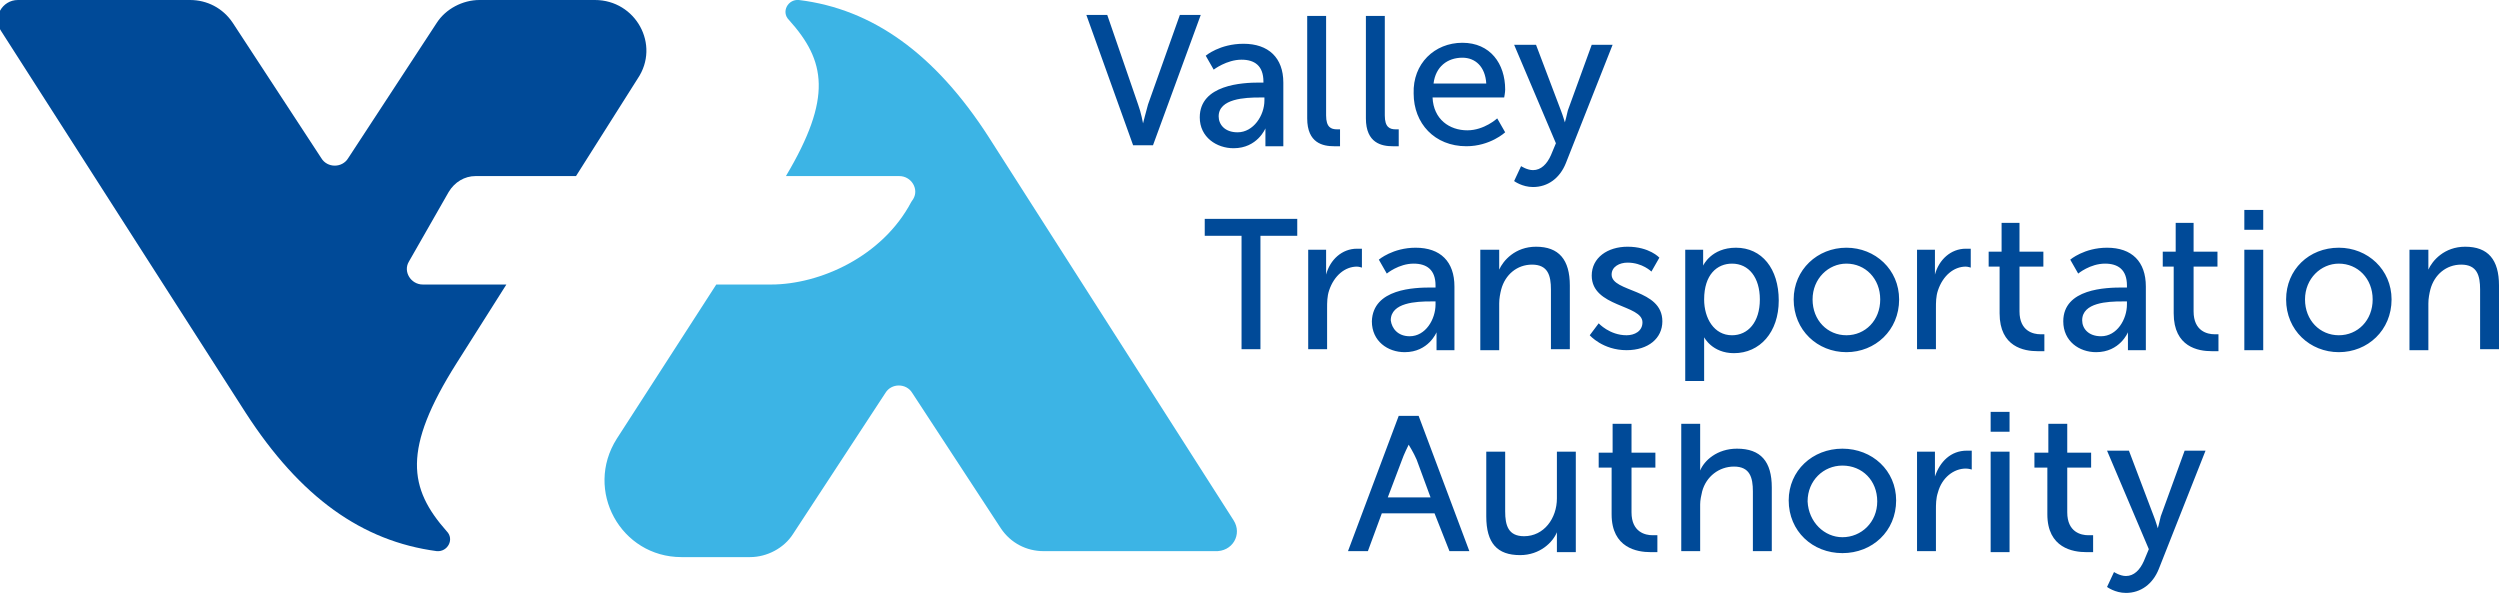
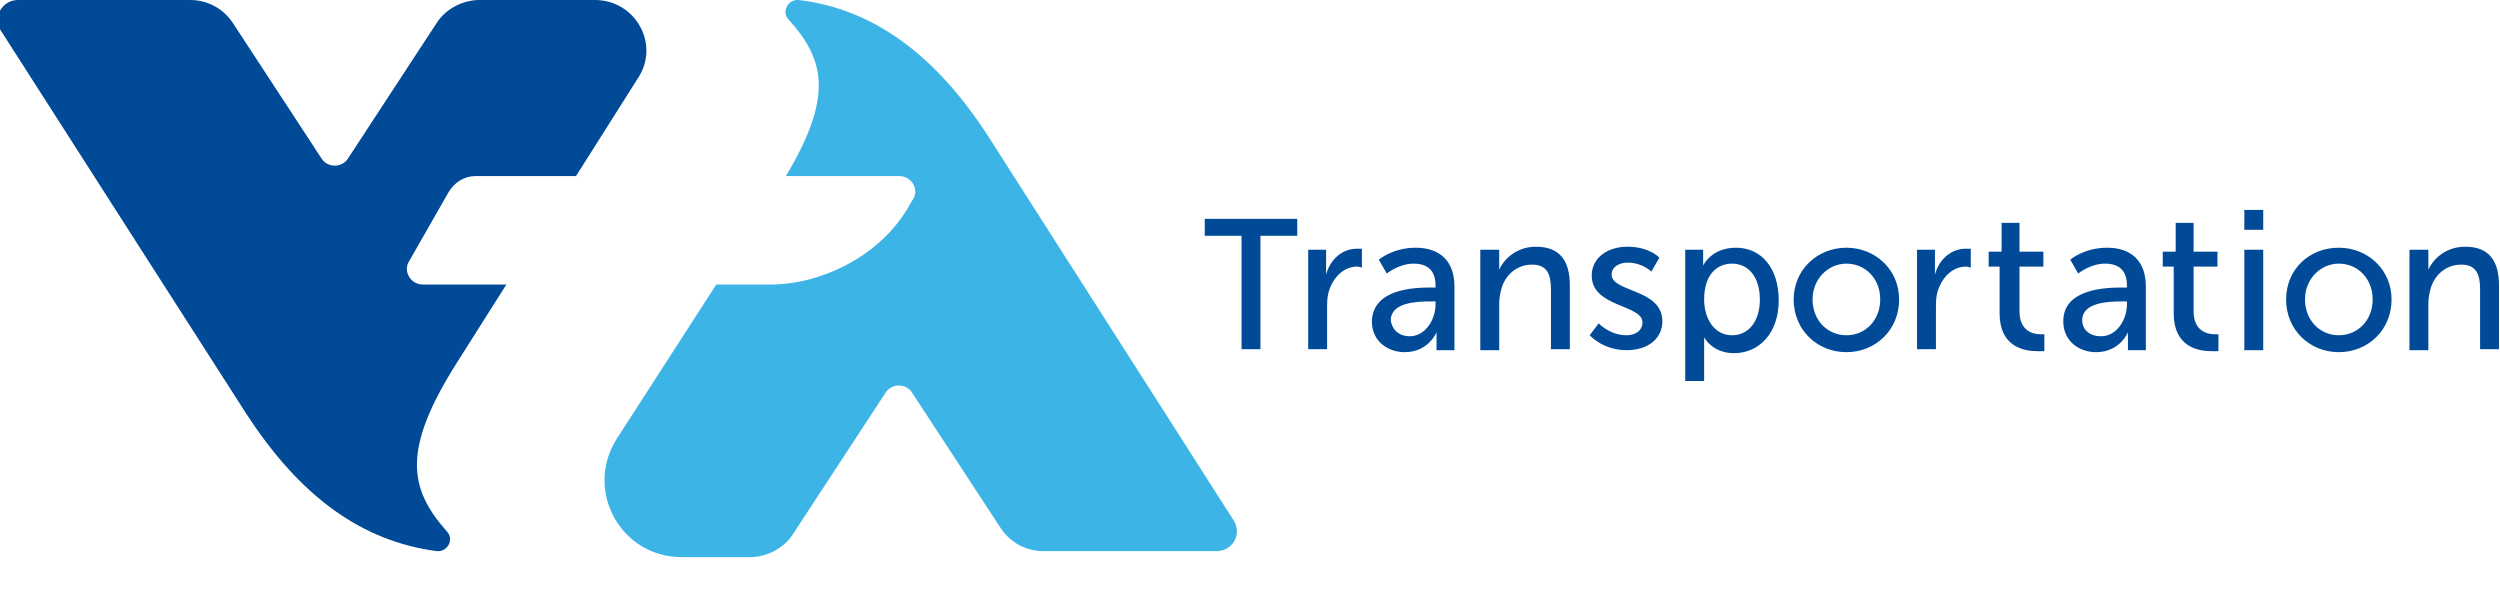
<svg xmlns="http://www.w3.org/2000/svg" xml:space="preserve" id="Layer_1" x="0" y="0" style="enable-background:new 0 0 251.3 59.6" version="1.1" viewBox="0 0 251.3 59.6">
  <style type="text/css">.st0{fill:#004a98}.st1{fill:#3cb4e5}</style>
  <g>
    <g>
      <g>
        <path d="M124.8 23.7h-3.7V22h9.3v1.7h-3.7v11.4h-1.9V23.7zM131.5 25.1h1.8v2.5c.4-1.5 1.6-2.6 3.1-2.6h.5v1.9s-.3-.1-.5-.1c-1.2 0-2.3.9-2.8 2.4-.2.6-.2 1.2-.2 1.8v4.1h-1.9v-10zM143.9 28.9h.4v-.2c0-1.6-.9-2.2-2.2-2.2-1.5 0-2.7 1-2.7 1l-.8-1.4s1.4-1.2 3.7-1.2c2.5 0 3.9 1.4 3.9 3.9v6.4h-1.8v-1.8s-.8 2-3.2 2c-1.7 0-3.3-1.1-3.3-3.1.1-3.3 4.3-3.4 6-3.4zm-2.2 4.9c1.6 0 2.6-1.7 2.6-3.2v-.3h-.5c-1.4 0-4 .1-4 1.9.1.8.7 1.6 1.9 1.6zM148.9 25.1h1.8v2c.4-.9 1.6-2.3 3.7-2.3 2.3 0 3.4 1.3 3.4 3.9v6.4h-1.9v-6c0-1.4-.3-2.5-1.9-2.5-1.5 0-2.7 1-3.1 2.5-.1.4-.2.9-.2 1.4v4.7h-1.9V25.1zM160.7 32.5s1.1 1.2 2.8 1.2c.8 0 1.6-.4 1.6-1.3 0-1.8-5.1-1.5-5.1-4.7 0-1.8 1.6-2.9 3.6-2.9 2.2 0 3.2 1.1 3.2 1.1l-.8 1.4s-.9-.9-2.4-.9c-.8 0-1.6.4-1.6 1.2 0 1.8 5.1 1.4 5.1 4.7 0 1.7-1.4 2.9-3.6 2.9-2.4 0-3.7-1.5-3.7-1.5l.9-1.2zM169.5 25.1h1.7v1.6s.8-1.8 3.3-1.8c2.6 0 4.3 2.1 4.3 5.3 0 3.2-1.9 5.3-4.5 5.3-2.2 0-3-1.6-3-1.6v4.4h-1.9V25.1zm4.6 8.6c1.6 0 2.8-1.3 2.8-3.6 0-2.2-1.1-3.6-2.8-3.6-1.5 0-2.8 1.1-2.8 3.6 0 1.9 1 3.6 2.8 3.6zM185.6 24.9c2.9 0 5.3 2.2 5.3 5.2 0 3.1-2.4 5.3-5.3 5.3s-5.3-2.2-5.3-5.3c0-3 2.4-5.2 5.3-5.2zm0 8.8c1.9 0 3.4-1.5 3.4-3.6s-1.5-3.6-3.4-3.6c-1.8 0-3.4 1.5-3.4 3.6s1.5 3.6 3.4 3.6zM192.7 25.1h1.8v2.5c.4-1.5 1.6-2.6 3.1-2.6h.5v1.9s-.3-.1-.5-.1c-1.2 0-2.3.9-2.8 2.4-.2.6-.2 1.2-.2 1.8v4.1h-1.9v-10zM201.2 26.8h-1.3v-1.5h1.3v-2.9h1.8v2.9h2.4v1.5H203v4.5c0 2 1.4 2.3 2.1 2.3h.4v1.7h-.7c-1.3 0-3.8-.4-3.8-3.8v-4.7zM213.4 28.9h.4v-.2c0-1.6-.9-2.2-2.2-2.2-1.5 0-2.7 1-2.7 1l-.8-1.4s1.4-1.2 3.7-1.2c2.5 0 3.9 1.4 3.9 3.9v6.4h-1.8v-1.8s-.8 2-3.2 2c-1.7 0-3.3-1.1-3.3-3.1 0-3.3 4.3-3.4 6-3.4zm-2.2 4.9c1.6 0 2.6-1.7 2.6-3.2v-.3h-.5c-1.4 0-4 .1-4 1.9 0 .8.6 1.6 1.9 1.6zM218.7 26.8h-1.3v-1.5h1.3v-2.9h1.8v2.9h2.4v1.5h-2.4v4.5c0 2 1.4 2.3 2.1 2.3h.4v1.7h-.7c-1.3 0-3.8-.4-3.8-3.8v-4.7zM225.6 21.1h1.9v2h-1.9v-2zm0 4h1.9v10.1h-1.9V25.1zM235.1 24.9c2.9 0 5.3 2.2 5.3 5.2 0 3.1-2.4 5.3-5.3 5.3s-5.3-2.2-5.3-5.3c0-3 2.3-5.2 5.3-5.2zm0 8.8c1.9 0 3.4-1.5 3.4-3.6s-1.5-3.6-3.4-3.6c-1.8 0-3.4 1.5-3.4 3.6s1.5 3.6 3.4 3.6zM242.3 25.1h1.8v2c.4-.9 1.6-2.3 3.7-2.3 2.3 0 3.4 1.3 3.4 3.9v6.4h-1.9v-6c0-1.4-.3-2.5-1.9-2.5-1.5 0-2.7 1-3.1 2.5-.1.4-.2.9-.2 1.4v4.7h-1.9V25.1z" class="st0" />
      </g>
      <g>
        <g>
-           <path d="M144.2 51.6h-5.3l-1.4 3.8h-2l5.1-13.6h2l5.1 13.6h-2l-1.5-3.8zm-2.6-6.9s-.5 1-.7 1.6l-1.4 3.7h4.3l-1.4-3.8c-.3-.7-.8-1.5-.8-1.5z" class="st0" />
-         </g>
-         <path d="M149.4 45.4h1.9v6c0 1.4.3 2.5 1.9 2.5 2 0 3.3-1.8 3.3-3.8v-4.7h1.9v10.1h-1.9v-2c-.4 1-1.7 2.3-3.7 2.3-2.3 0-3.4-1.2-3.4-3.9v-6.5zM162 47h-1.3v-1.5h1.4v-2.9h1.9v2.9h2.4V47H164v4.5c0 2 1.4 2.3 2.1 2.3h.5v1.7h-.7c-1.3 0-3.9-.4-3.9-3.8V47zM169 42.6h1.9v4.7c.4-1 1.7-2.2 3.7-2.2 2.4 0 3.5 1.3 3.5 3.9v6.4h-1.9v-6c0-1.4-.3-2.5-1.9-2.5-1.5 0-2.8 1-3.2 2.5-.1.4-.2.9-.2 1.3v4.7H169V42.6zM185.2 45.1c3 0 5.4 2.2 5.4 5.2 0 3.1-2.4 5.3-5.4 5.3s-5.4-2.2-5.4-5.3c0-3 2.4-5.2 5.4-5.2zm0 8.9c1.9 0 3.5-1.5 3.5-3.6s-1.5-3.6-3.5-3.6c-1.9 0-3.5 1.5-3.5 3.6.1 2.1 1.7 3.6 3.5 3.6zM192.6 45.4h1.9v2.5c.5-1.5 1.6-2.6 3.2-2.6h.5v1.9s-.3-.1-.6-.1c-1.2 0-2.4.9-2.8 2.4-.2.6-.2 1.2-.2 1.8v4.1h-1.9v-10zM205.8 47h-1.3v-1.5h1.4v-2.9h1.9v2.9h2.4V47h-2.4v4.5c0 2 1.4 2.3 2.1 2.3h.5v1.7h-.7c-1.3 0-3.9-.4-3.9-3.8V47zM212.5 57.5s.6.4 1.2.4c.8 0 1.4-.6 1.8-1.5l.5-1.2-4.2-9.9h2.2l2.5 6.6c.2.5.4 1.2.4 1.2s.2-.7.3-1.2l2.4-6.6h2.1L217 57.2c-.6 1.5-1.8 2.4-3.3 2.4-1.1 0-1.9-.6-1.9-.6l.7-1.5zM200.1 41.4h1.9v2h-1.9v-2zm0 4h1.9v10.1h-1.9V45.4z" class="st0" />
+           </g>
      </g>
      <g>
-         <path d="M109.2 1.5h2.1l3.1 9c.3.8.5 1.9.5 1.9s.3-1.2.5-1.9l3.2-9h2.1l-4.8 13.1h-2l-4.7-13.1zM126.6 8.3h.4v-.1c0-1.6-.9-2.2-2.2-2.2-1.5 0-2.8 1-2.8 1l-.8-1.4s1.4-1.2 3.8-1.2c2.5 0 4 1.4 4 3.9v6.4h-1.8v-1.8s-.8 2-3.2 2c-1.7 0-3.4-1.1-3.4-3.1 0-3.3 4.3-3.5 6-3.5zm-2.2 5c1.6 0 2.7-1.7 2.7-3.2v-.3h-.5c-1.4 0-4.1.1-4.1 1.9 0 .8.6 1.6 1.9 1.6zM131.4 1.6h1.9v10c0 1.2.5 1.4 1.1 1.4h.3v1.7h-.6c-1.1 0-2.7-.3-2.7-2.8V1.6zM137.3 1.6h1.9v10c0 1.2.5 1.4 1.1 1.4h.3v1.7h-.6c-1.1 0-2.7-.3-2.7-2.8V1.6zM147 4.3c2.8 0 4.3 2.1 4.3 4.7 0 .3-.1.8-.1.8H144c.1 2.2 1.7 3.3 3.5 3.3 1.7 0 3-1.2 3-1.2l.8 1.4s-1.5 1.4-3.9 1.4c-3.2 0-5.3-2.3-5.3-5.3-.1-3 2.1-5.1 4.9-5.1zm2.4 4.1c-.1-1.7-1.1-2.6-2.4-2.6-1.5 0-2.7.9-2.9 2.6h5.3zM152.9 16.7s.6.4 1.2.4c.8 0 1.4-.6 1.8-1.5l.5-1.2-4.2-9.9h2.2l2.5 6.6c.2.5.4 1.2.4 1.2s.2-.7.3-1.2l2.4-6.6h2.1l-4.7 11.9c-.6 1.5-1.8 2.4-3.3 2.4-1.1 0-1.9-.6-1.9-.6l.7-1.5z" class="st0" />
-       </g>
+         </g>
    </g>
    <g>
      <path d="M124 52.3c-6.2-9.7-24.6-38.5-24.6-38.5C94 5.4 87.7.9 80.3 0c-1.1-.1-1.8 1.2-1 2 3.7 4.1 4.4 7.8-.3 15.7h11.4c1.2 0 2 1.3 1.4 2.3l-.2.3c-2.9 5.5-9.2 8.3-14.1 8.3H72L62 44.1c-3.3 5.2.4 11.9 6.5 11.9h6.9c1.7 0 3.4-.9 4.3-2.3L89 39.5c.6-1 2.1-1 2.7 0l8.9 13.6c1 1.5 2.6 2.3 4.3 2.3h17.2c1.8.1 2.8-1.7 1.9-3.1z" class="st1" />
      <path d="M50.9 28.6h-8.4c-1.2 0-2-1.3-1.4-2.3l4-7c.6-1 1.6-1.6 2.7-1.6h10.1l6.2-9.8c2.3-3.4-.2-7.9-4.3-7.9H48.2c-1.7 0-3.4.9-4.3 2.3L35 15.9c-.6 1-2.1 1-2.7 0L23.4 2.3C22.4.8 20.8 0 19.1 0H1.8C.2 0-.8 1.8.1 3.1c6.2 9.7 24.6 38.4 24.6 38.4 5.5 8.5 11.7 12.9 19.2 13.9 1.1.1 1.8-1.2 1-2-3.8-4.3-4.5-8.2 1-16.9l5-7.9z" class="st0" />
    </g>
  </g>
</svg>